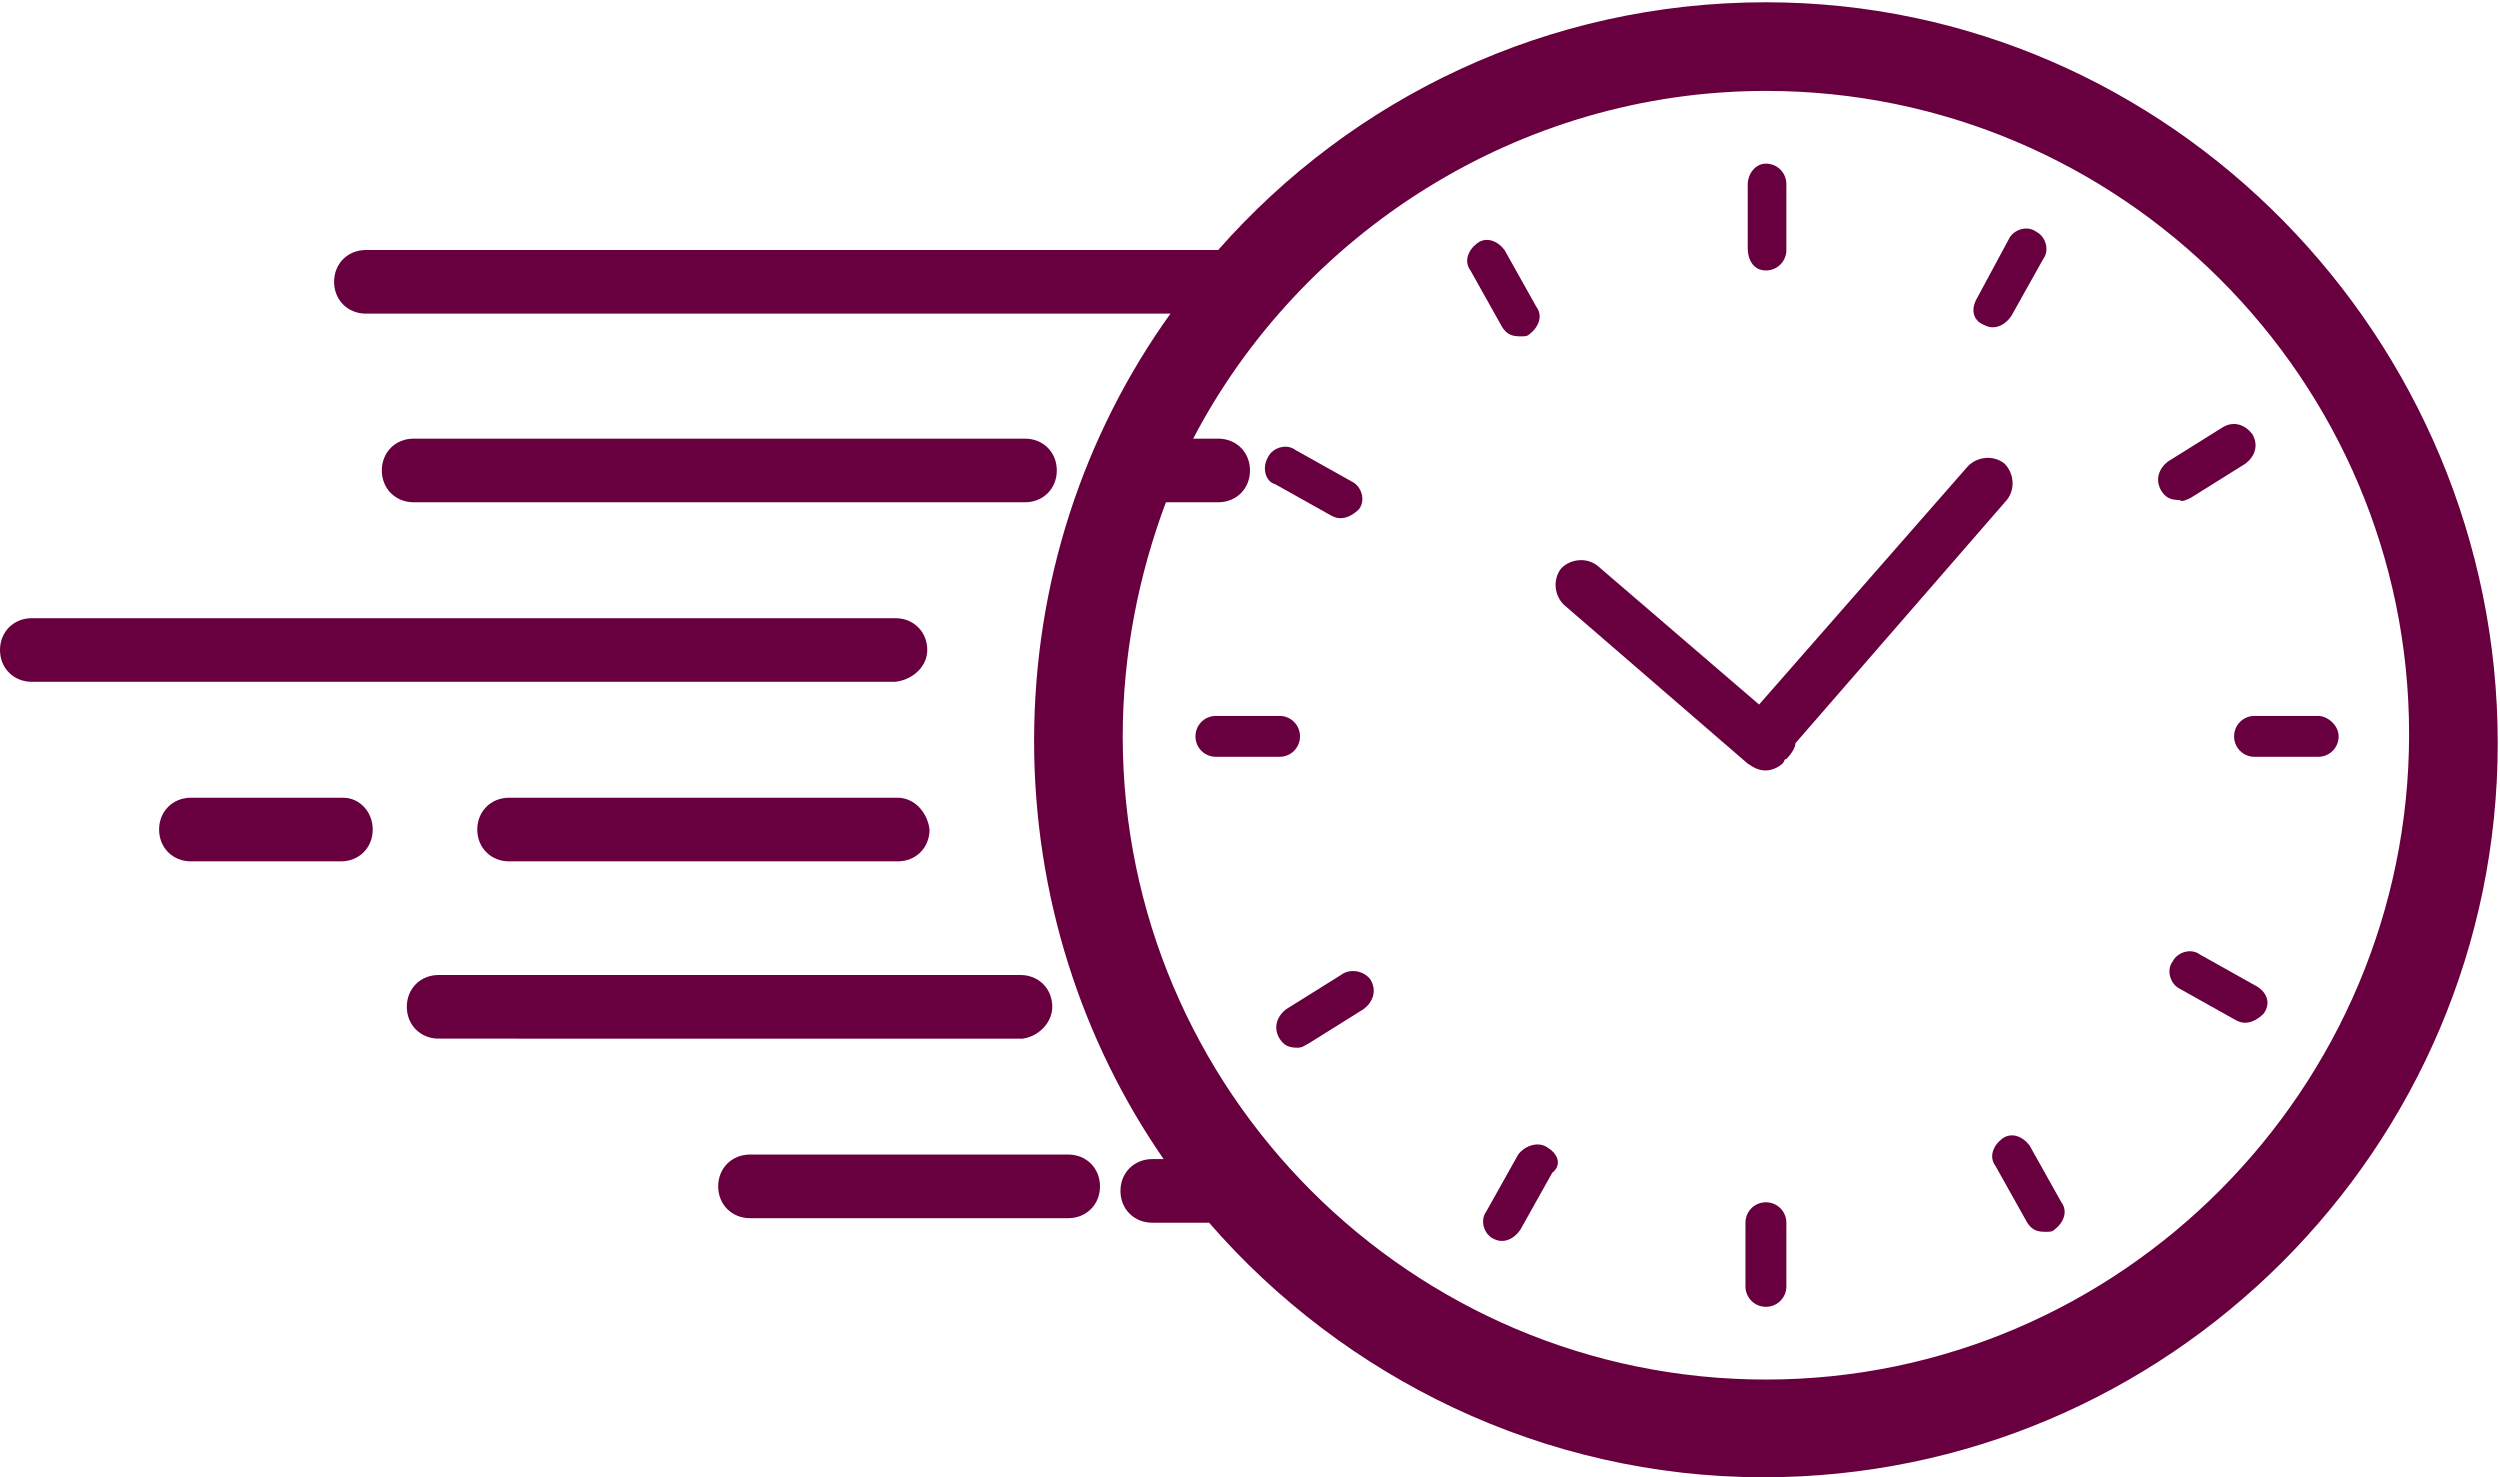
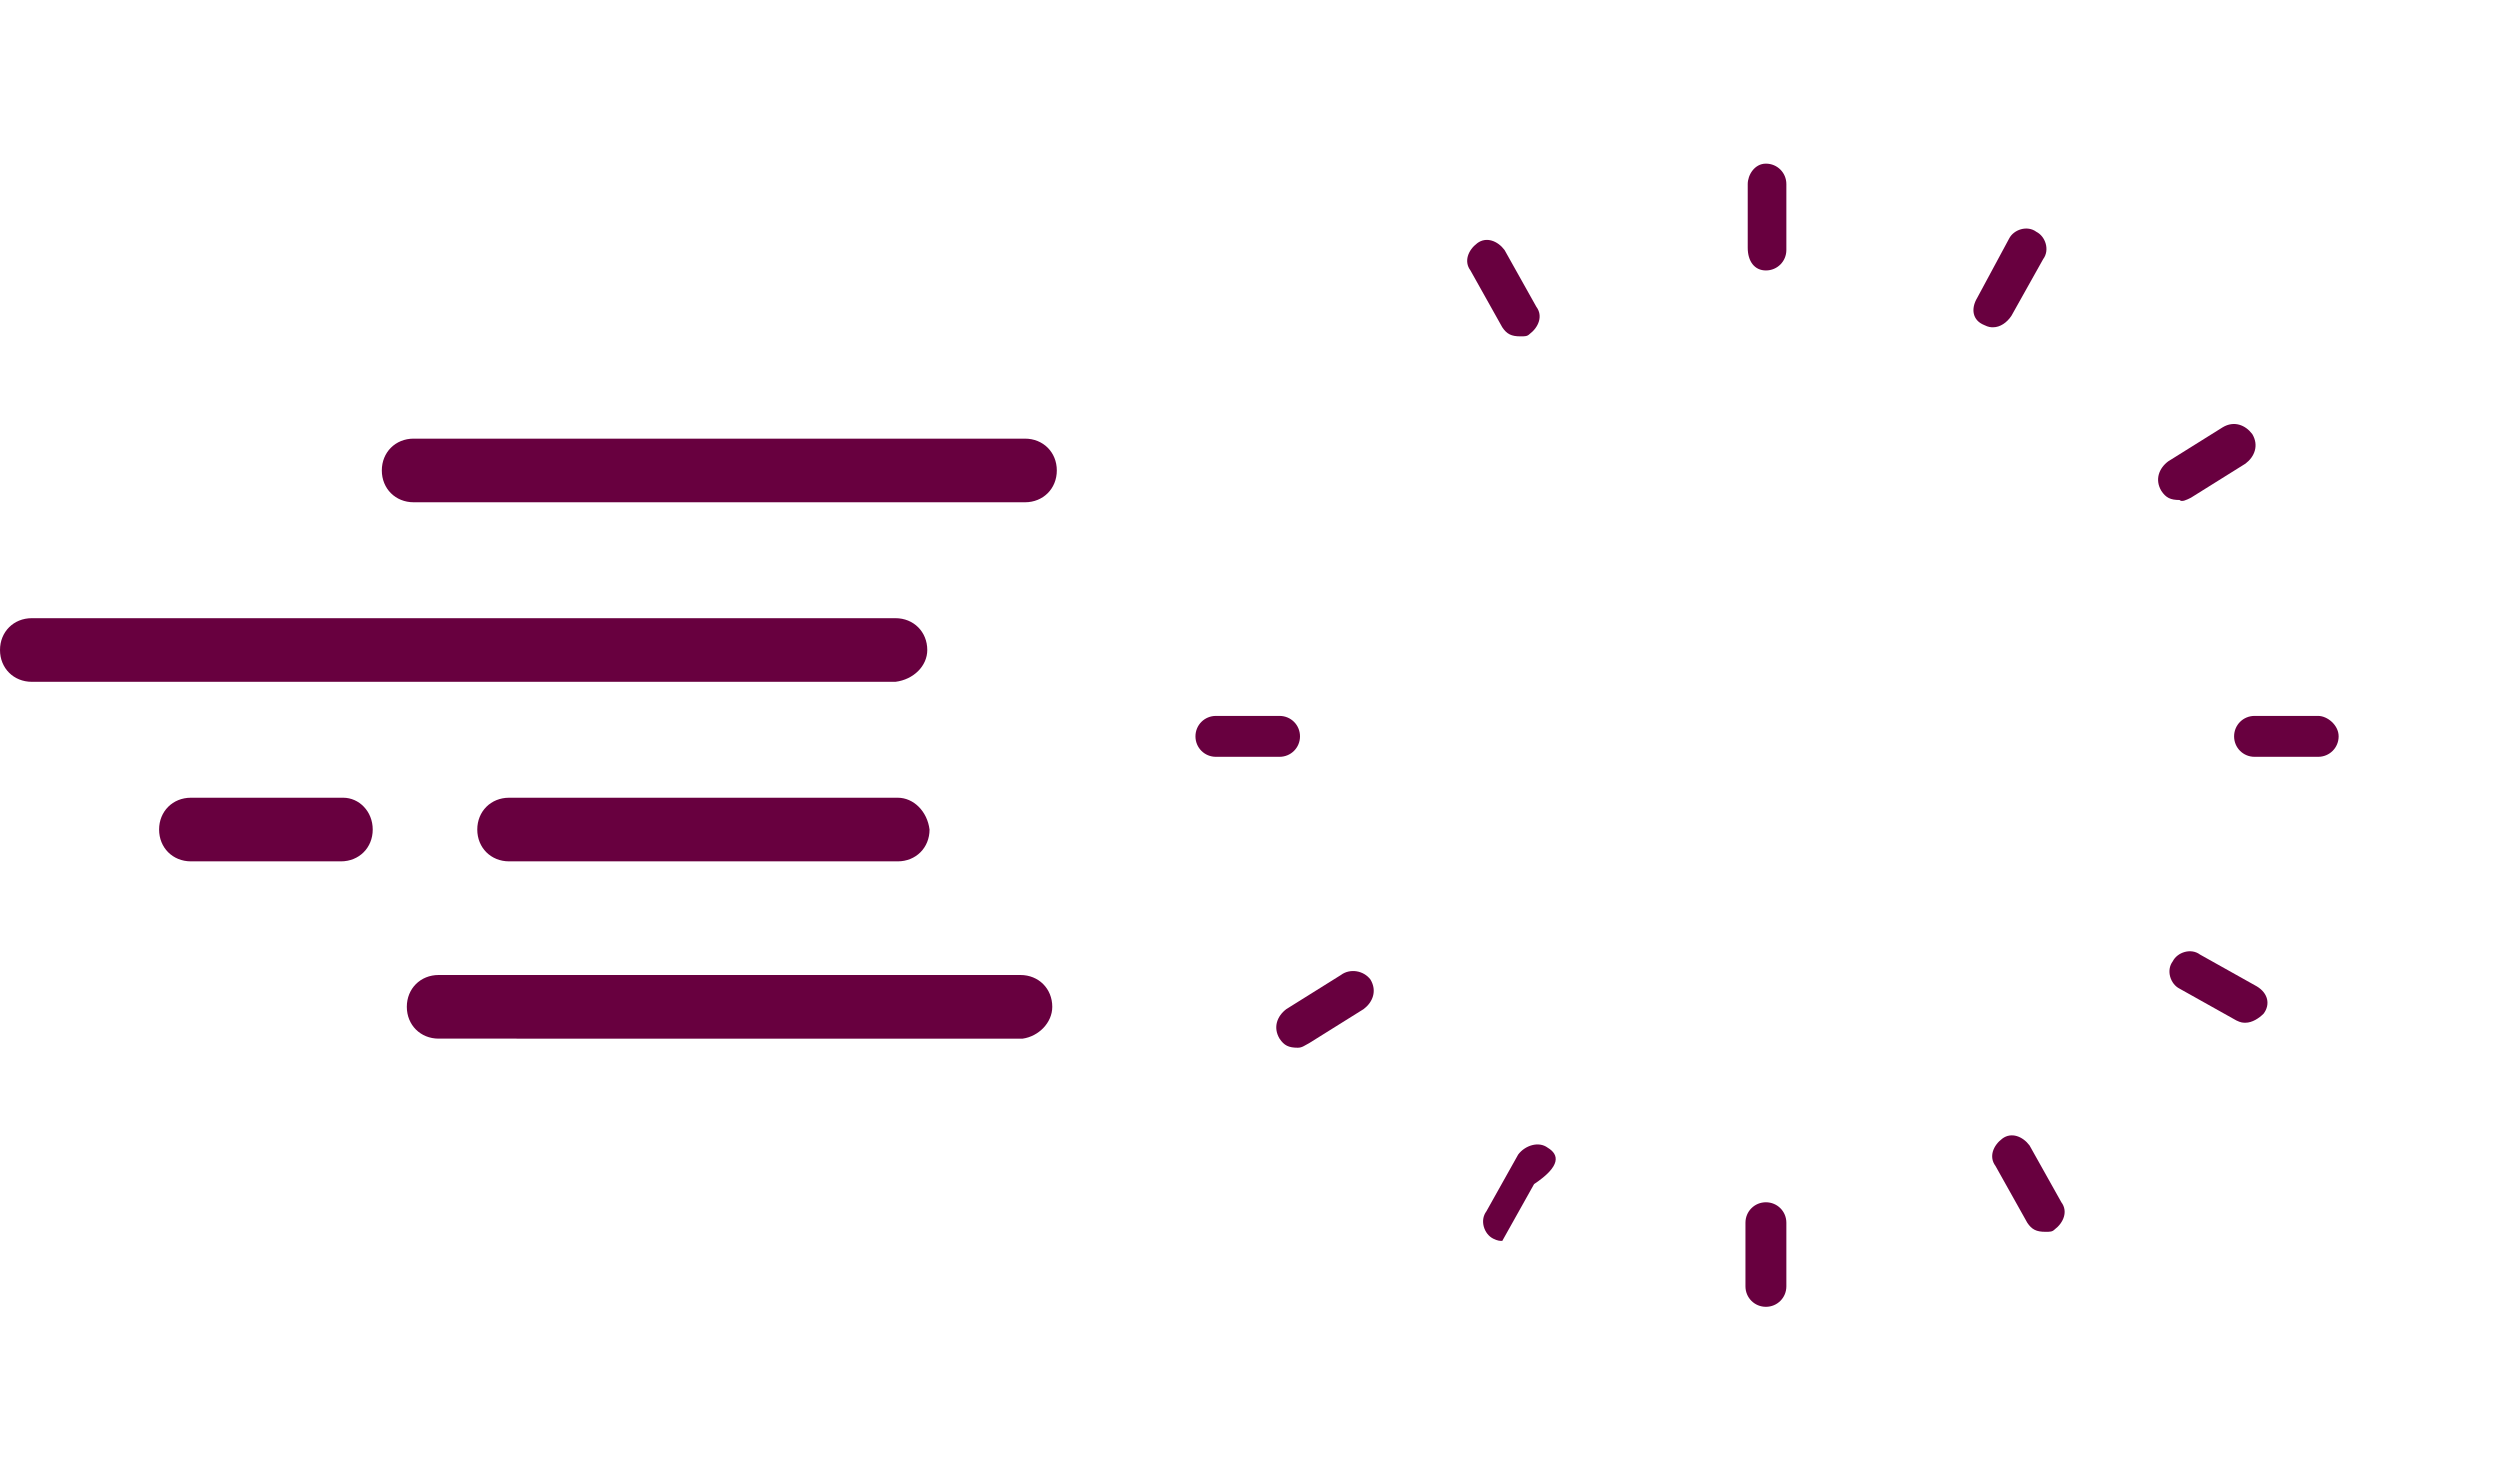
<svg xmlns="http://www.w3.org/2000/svg" version="1.1" x="0px" y="0px" viewBox="0 0 110 65" style="enable-background:new 0 0 110 65;" xml:space="preserve">
  <style type="text/css">
	.st0{fill:#68003f;}
</style>
  <g id="レイヤー_1">
</g>
  <g id="イラスト">
    <g>
-       <path class="st0" d="M47,50.8h-14c-0.8,0-1.4,0.6-1.4,1.4s0.6,1.4,1.4,1.4h14c0.8,0,1.4-0.6,1.4-1.4S47.8,50.8,47,50.8z" />
      <path class="st0" d="M46.3,44.3c0-0.8-0.6-1.4-1.4-1.4H19.3c-0.8,0-1.4,0.6-1.4,1.4c0,0.8,0.6,1.4,1.4,1.4H45    C45.7,45.6,46.3,45,46.3,44.3z" />
      <path class="st0" d="M40.8,28.6c0-0.8-0.6-1.4-1.4-1.4h-38c-0.8,0-1.4,0.6-1.4,1.4C0,29.4,0.6,30,1.4,30h38    C40.2,29.9,40.8,29.3,40.8,28.6z" />
      <path class="st0" d="M45.1,22.1c0.8,0,1.4-0.6,1.4-1.4c0-0.8-0.6-1.4-1.4-1.4H18.2c-0.8,0-1.4,0.6-1.4,1.4c0,0.8,0.6,1.4,1.4,1.4    H45.1z" />
      <path class="st0" d="M39.5,35.1H22.4c-0.8,0-1.4,0.6-1.4,1.4c0,0.8,0.6,1.4,1.4,1.4h17.1c0.8,0,1.4-0.6,1.4-1.4    C40.8,35.7,40.2,35.1,39.5,35.1z" />
      <path class="st0" d="M15.1,35.1H8.4c-0.8,0-1.4,0.6-1.4,1.4c0,0.8,0.6,1.4,1.4,1.4H15c0.8,0,1.4-0.6,1.4-1.4    C16.4,35.7,15.8,35.1,15.1,35.1z" />
-       <path class="st0" d="M77.7,0.1c-9.6,0-18.2,4.2-24.1,10.9H16.1c-0.8,0-1.4,0.6-1.4,1.4s0.6,1.4,1.4,1.4h35.4    c-3.8,5.3-6,11.8-6,18.8c0,6.8,2.1,13.2,5.7,18.4h-0.5c-0.8,0-1.4,0.6-1.4,1.4s0.6,1.4,1.4,1.4h2.5c5.9,6.8,14.7,11.2,24.4,11.2    c17.8,0,32.3-14.5,32.3-32.3S95.5,0.1,77.7,0.1z M77.7,60.7c-15.6,0-28.3-12.7-28.3-28.3c0-3.6,0.7-7.1,1.9-10.3h2.3    c0.8,0,1.4-0.6,1.4-1.4c0-0.8-0.6-1.4-1.4-1.4h-1.1c4.7-9,14.3-15.3,25.2-15.3c15.6,0,28.3,12.7,28.3,28.3S93.3,60.7,77.7,60.7z" />
      <path class="st0" d="M77.7,11.9c0.5,0,0.9-0.4,0.9-0.9V8.1c0-0.5-0.4-0.9-0.9-0.9c-0.5,0-0.8,0.5-0.8,0.9v2.8    C76.9,11.5,77.2,11.9,77.7,11.9z" />
      <path class="st0" d="M77.7,52.9c-0.5,0-0.9,0.4-0.9,0.9v2.8c0,0.5,0.4,0.9,0.9,0.9c0.5,0,0.9-0.4,0.9-0.9v-2.8    C78.6,53.3,78.2,52.9,77.7,52.9z" />
      <path class="st0" d="M66.9,14.8c0.2,0,0.3,0,0.4-0.1c0.4-0.3,0.6-0.8,0.3-1.2l-1.4-2.5c-0.3-0.4-0.8-0.6-1.2-0.3    c-0.4,0.3-0.6,0.8-0.3,1.2l1.4,2.5C66.3,14.7,66.5,14.8,66.9,14.8z" />
      <path class="st0" d="M89.3,50.4c-0.3-0.4-0.8-0.6-1.2-0.3c-0.4,0.3-0.6,0.8-0.3,1.2l1.4,2.5c0.2,0.3,0.4,0.4,0.8,0.4    c0.2,0,0.3,0,0.4-0.1c0.4-0.3,0.6-0.8,0.3-1.2L89.3,50.4z" />
-       <path class="st0" d="M56.1,21.3l2.5,1.4c0.2,0.1,0.3,0.1,0.4,0.1c0.3,0,0.6-0.2,0.8-0.4c0.3-0.4,0.1-1-0.3-1.2L57,19.8    c-0.4-0.3-1-0.1-1.2,0.3C55.5,20.6,55.7,21.2,56.1,21.3z" />
      <path class="st0" d="M99.3,43.4l-2.5-1.4c-0.4-0.3-1-0.1-1.2,0.3c-0.3,0.4-0.1,1,0.3,1.2l2.5,1.4c0.2,0.1,0.3,0.1,0.4,0.1    c0.3,0,0.6-0.2,0.8-0.4C99.9,44.2,99.8,43.7,99.3,43.4z" />
      <path class="st0" d="M59,42.9l-2.4,1.5c-0.4,0.3-0.6,0.8-0.3,1.3c0.2,0.3,0.4,0.4,0.8,0.4c0.2,0,0.3-0.1,0.5-0.2l2.4-1.5    c0.4-0.3,0.6-0.8,0.3-1.3C60,42.7,59.4,42.6,59,42.9z" />
      <path class="st0" d="M96.4,21.9l2.4-1.5c0.4-0.3,0.6-0.8,0.3-1.3c-0.3-0.4-0.8-0.6-1.3-0.3l-2.4,1.5c-0.4,0.3-0.6,0.8-0.3,1.3    c0.2,0.3,0.4,0.4,0.8,0.4C96,22.1,96.2,22,96.4,21.9z" />
-       <path class="st0" d="M68.1,50.5c-0.4-0.3-1-0.1-1.3,0.3l-1.4,2.5c-0.3,0.4-0.1,1,0.3,1.2c0.2,0.1,0.3,0.1,0.4,0.1    c0.3,0,0.6-0.2,0.8-0.5l1.4-2.5C68.7,51.3,68.6,50.8,68.1,50.5z" />
+       <path class="st0" d="M68.1,50.5c-0.4-0.3-1-0.1-1.3,0.3l-1.4,2.5c-0.3,0.4-0.1,1,0.3,1.2c0.2,0.1,0.3,0.1,0.4,0.1    l1.4-2.5C68.7,51.3,68.6,50.8,68.1,50.5z" />
      <path class="st0" d="M87.3,14.3c0.2,0.1,0.3,0.1,0.4,0.1c0.3,0,0.6-0.2,0.8-0.5l1.4-2.5c0.3-0.4,0.1-1-0.3-1.2    c-0.4-0.3-1-0.1-1.2,0.3L87,13.1C86.7,13.6,86.8,14.1,87.3,14.3z" />
      <path class="st0" d="M57.2,32.4c0-0.5-0.4-0.9-0.9-0.9h-2.8c-0.5,0-0.9,0.4-0.9,0.9s0.4,0.9,0.9,0.9h2.8    C56.8,33.3,57.2,32.9,57.2,32.4z" />
      <path class="st0" d="M102,31.5h-2.8c-0.5,0-0.9,0.4-0.9,0.9c0,0.5,0.4,0.9,0.9,0.9h2.8c0.5,0,0.9-0.4,0.9-0.9    C102.9,31.9,102.4,31.5,102,31.5z" />
-       <path class="st0" d="M79,32.7l9.3-10.7c0.4-0.5,0.3-1.2-0.1-1.6c-0.5-0.4-1.2-0.3-1.6,0.1L77.4,31l-7.1-6.1    c-0.5-0.4-1.2-0.3-1.6,0.1c-0.4,0.5-0.3,1.2,0.1,1.6l8.1,7c0.3,0.2,0.5,0.3,0.8,0.3c0.3,0,0.7-0.2,0.8-0.4c0,0,0-0.1,0.1-0.1    C78.8,33.2,79,32.9,79,32.7z" />
    </g>
  </g>
</svg>